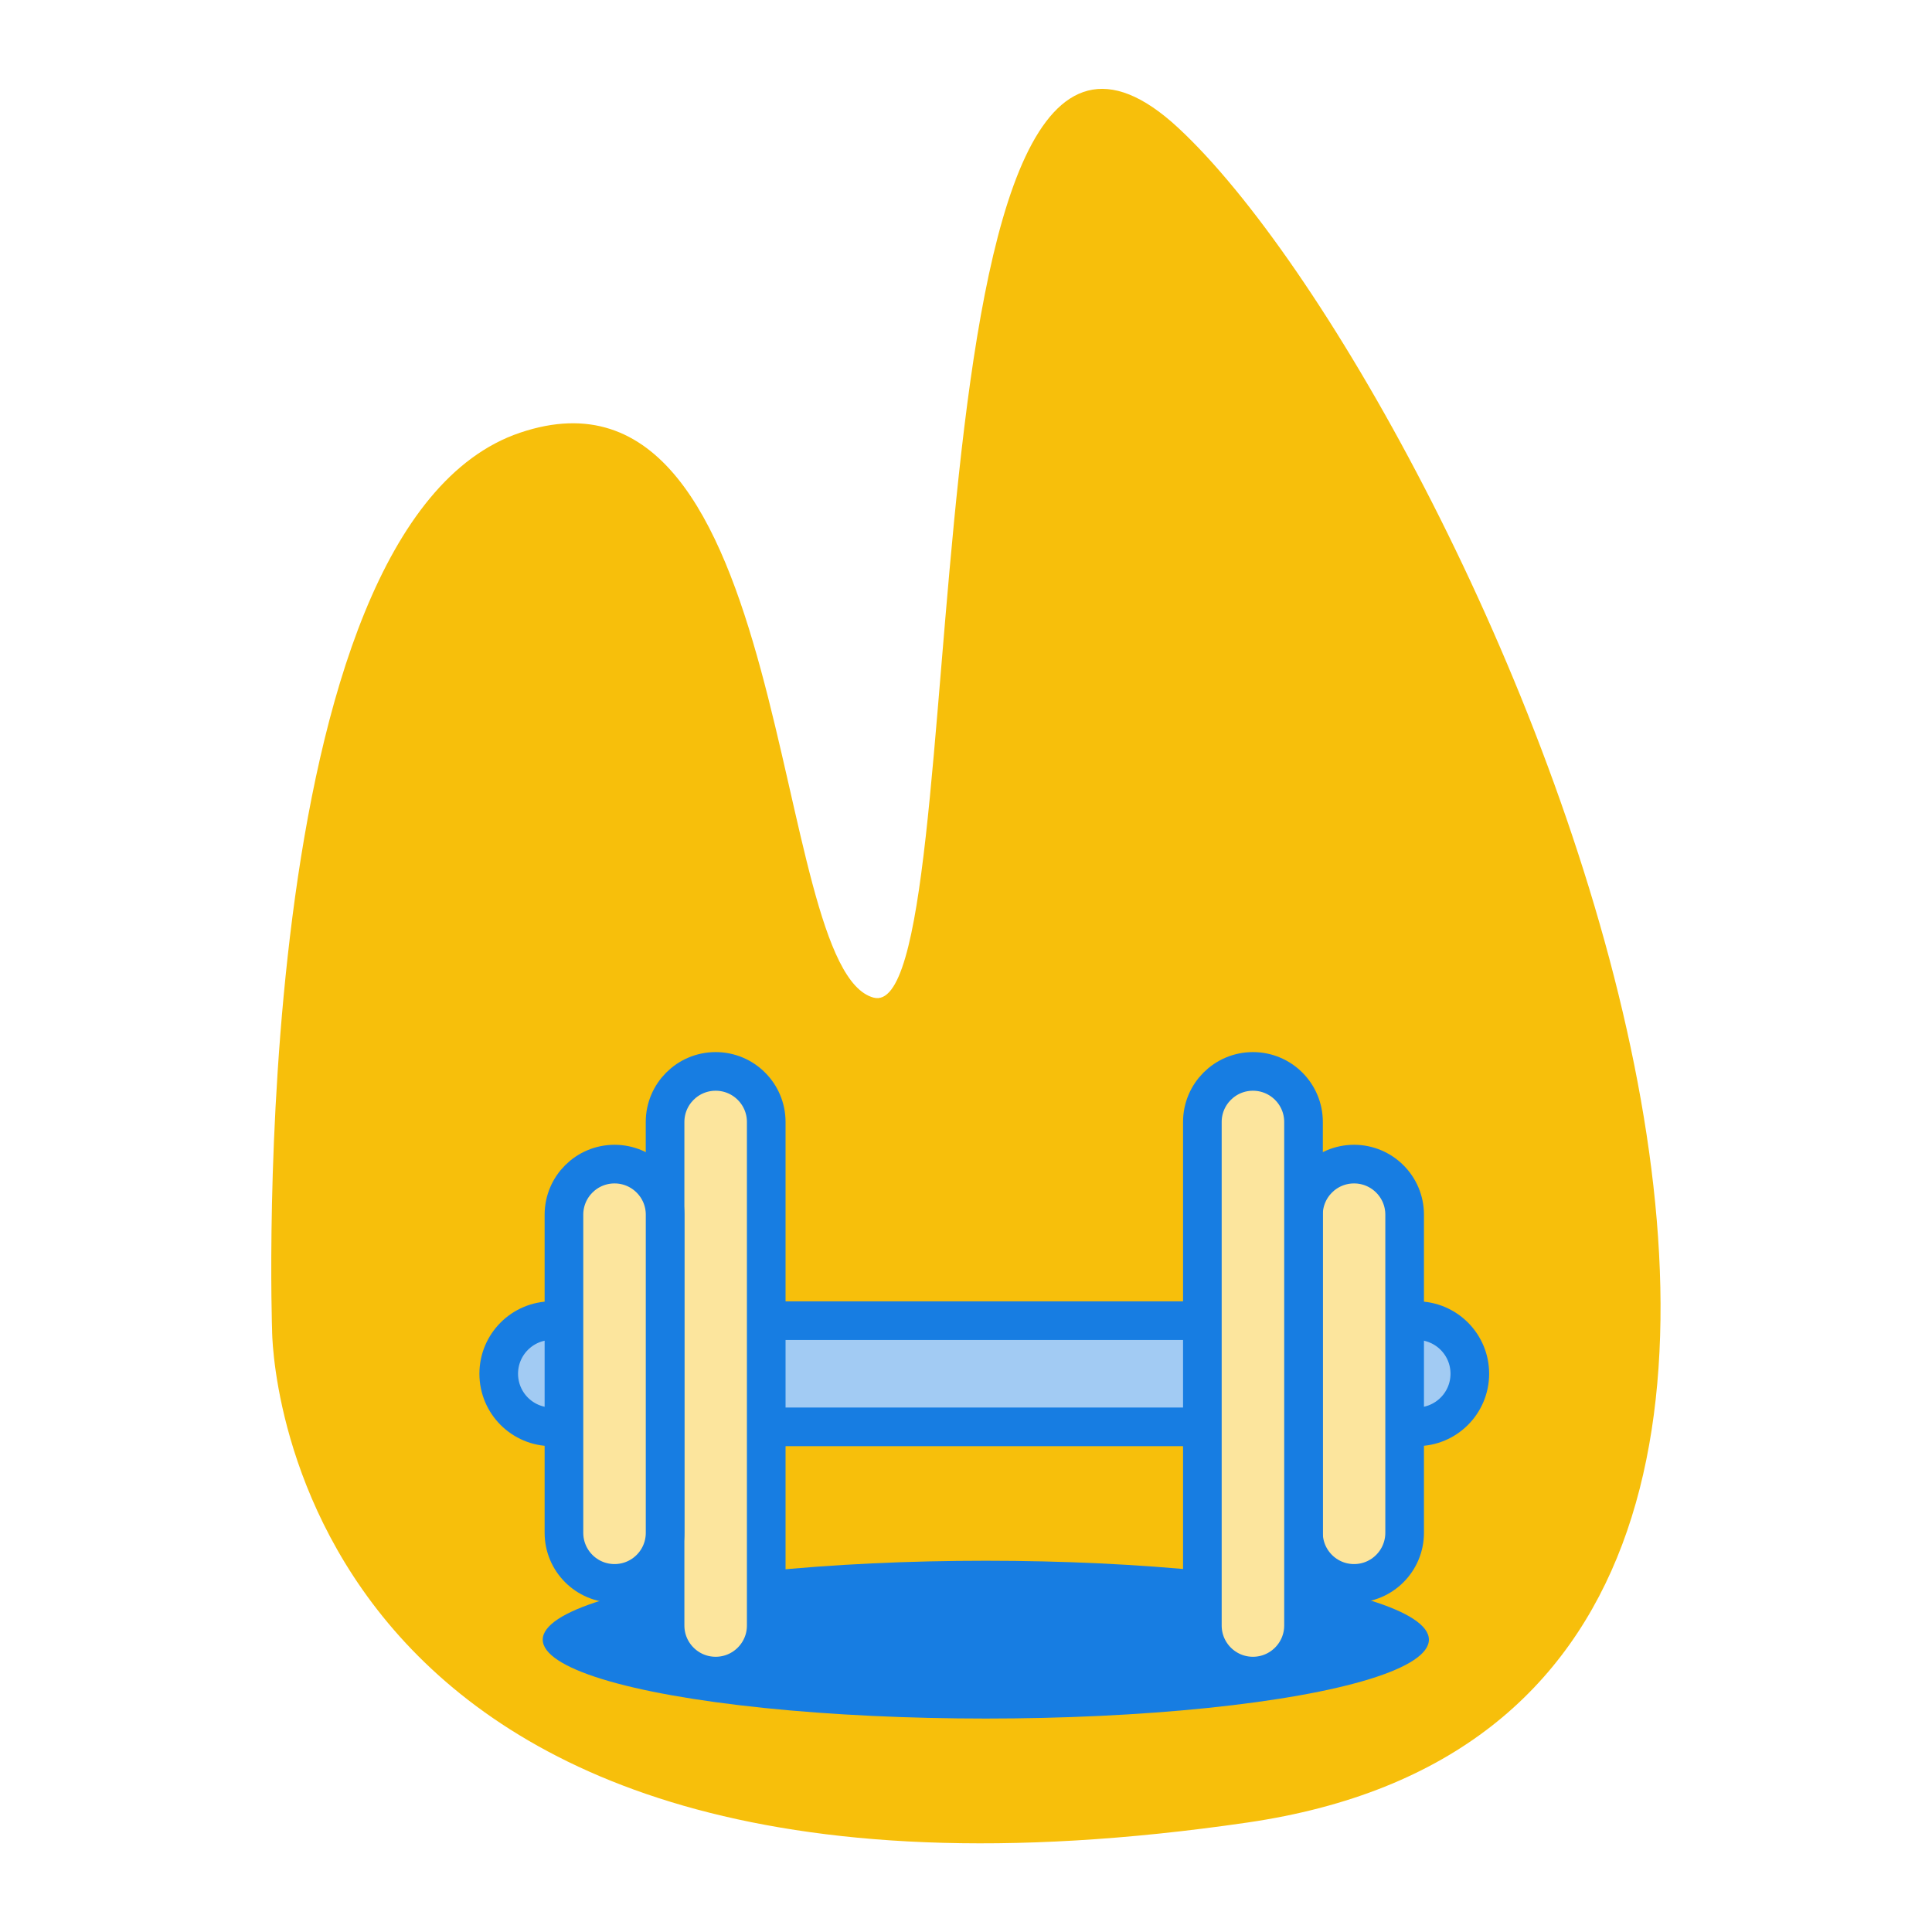
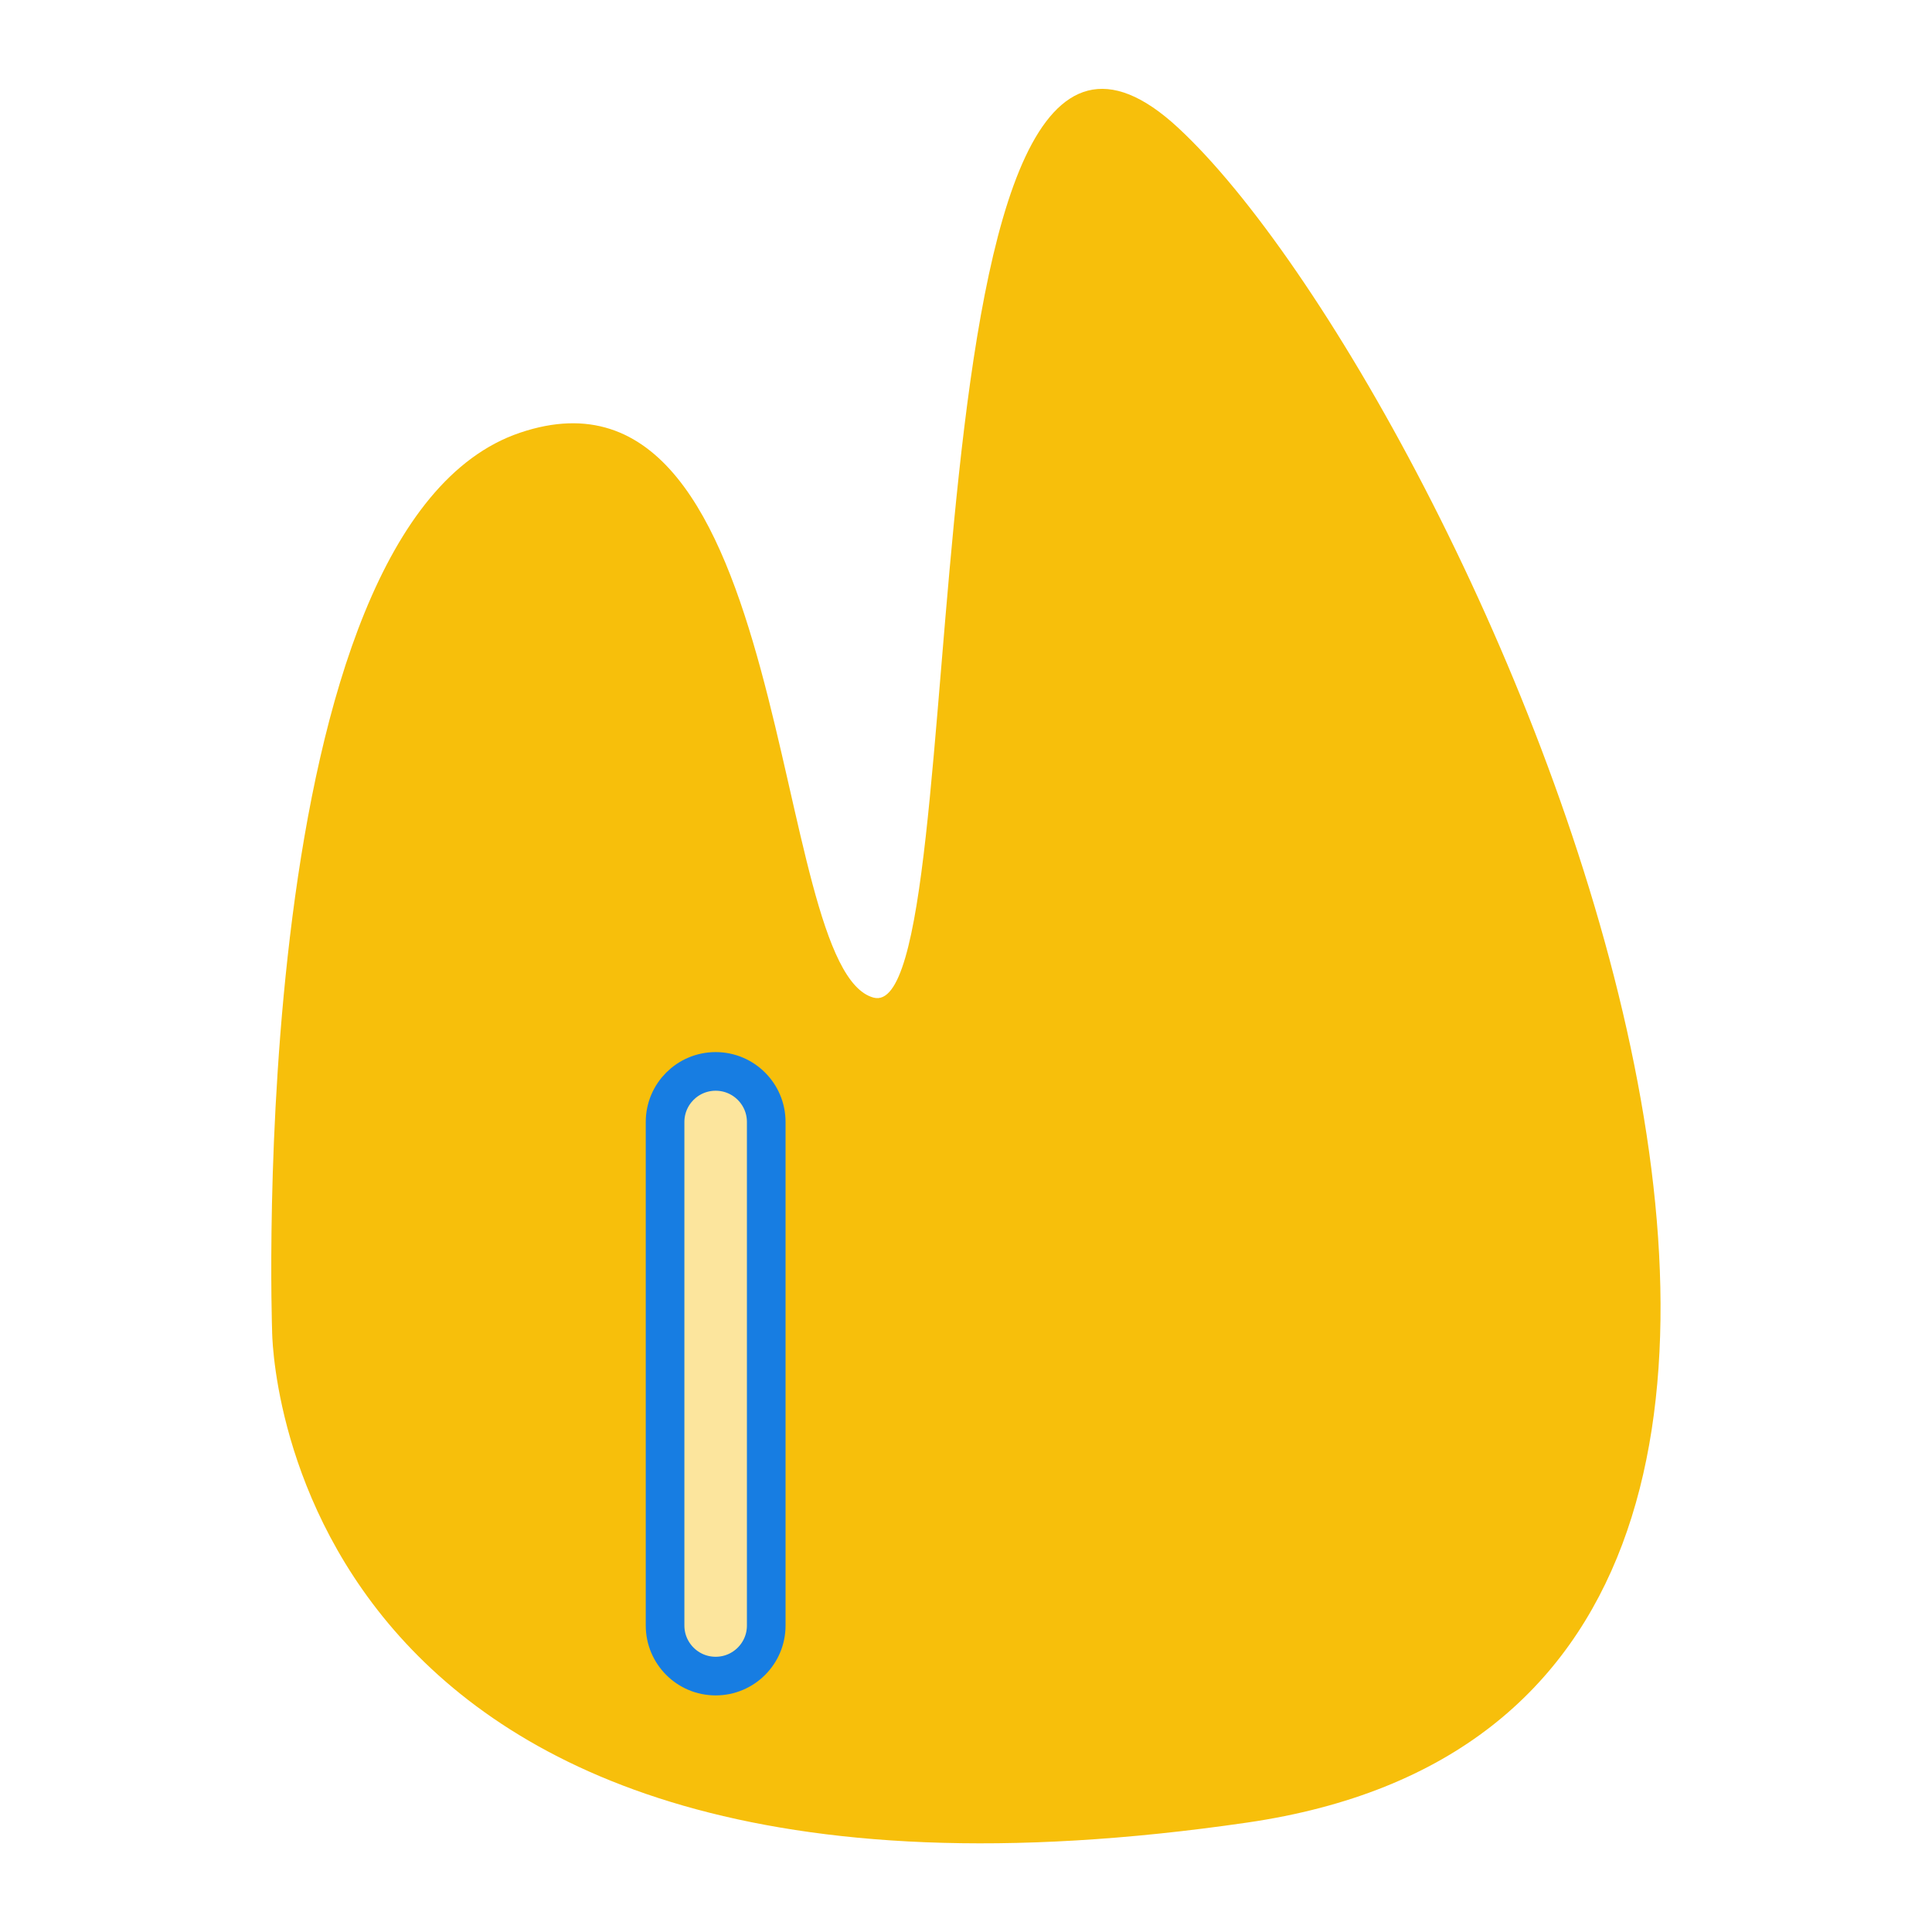
<svg xmlns="http://www.w3.org/2000/svg" version="1.1" id="Laag_1" x="0px" y="0px" viewBox="0 0 500 500" style="enable-background:new 0 0 500 500;" xml:space="preserve">
  <style type="text/css"> .st0{fill:#FCC0D8;} .st1{fill:#F7BF0B;} .st2{fill:#FA6E4C;} .st3{fill:#177DE2;} .st4{fill:#A2CBF3;stroke:#177DE2;stroke-width:10;stroke-linecap:round;stroke-linejoin:round;stroke-miterlimit:10;} .st5{fill:none;stroke:#177DE2;stroke-width:10;stroke-linecap:round;stroke-linejoin:round;stroke-miterlimit:10;} .st6{fill:#FCE59D;} .st7{fill:#FCE59D;stroke:#177DE2;stroke-width:10;stroke-miterlimit:10;} .st8{fill:#4597E8;stroke:#177DE2;stroke-width:10;stroke-linecap:round;stroke-linejoin:round;stroke-miterlimit:10;} .st9{fill:#177DE2;stroke:#177DE2;stroke-width:10;stroke-linecap:round;stroke-linejoin:round;stroke-miterlimit:10;} .st10{clip-path:url(#SVGID_00000010275613164522175440000011183034007058749826_);fill:#FCE59D;} .st11{fill:#FCE59D;stroke:#177DE2;stroke-width:10;stroke-linecap:round;stroke-linejoin:round;stroke-miterlimit:10;} .st12{fill:#FCE59D;stroke:#FCE59D;stroke-width:10;stroke-linecap:round;stroke-linejoin:round;stroke-miterlimit:10;} .st13{clip-path:url(#SVGID_00000062176420030571807940000012124558363116179643_);fill:#FCE59D;} .st14{fill:none;stroke:#177DE2;stroke-width:5;stroke-linecap:round;stroke-linejoin:round;stroke-miterlimit:10;} </style>
  <g>
    <g>
      <path class="st1" d="M70.42,344.42c0,0-7.36-208.24,64.15-232.43s64.15,138.83,91.5,146.19s5.26-293.43,78.88-225.07 s229.88,407.64,17.88,438.56C70.42,508.49,70.42,344.42,70.42,344.42z" />
-       <ellipse class="st3" cx="255.13" cy="424.34" rx="114.67" ry="20.42" />
    </g>
-     <path class="st4" d="M129.07,355.52L129.07,355.52c0-7.59,6.15-13.74,13.74-13.74h223.84c7.59,0,13.74,6.15,13.74,13.74v0 c0,7.59-6.15,13.74-13.74,13.74H142.81C135.22,369.27,129.07,363.12,129.07,355.52z" />
    <path class="st11" d="M185.21,433.77L185.21,433.77c-7.23,0-13.09-5.86-13.09-13.09V290.37c0-7.23,5.86-13.09,13.09-13.09h0 c7.23,0,13.09,5.86,13.09,13.09v130.32C198.3,427.91,192.44,433.77,185.21,433.77z" />
-     <path class="st11" d="M159.04,409.78L159.04,409.78c-7.23,0-13.09-5.86-13.09-13.09v-82.33c0-7.23,5.86-13.09,13.09-13.09h0 c7.23,0,13.09,5.86,13.09,13.09v82.33C172.13,403.92,166.27,409.78,159.04,409.78z" />
-     <path class="st11" d="M350.43,409.78L350.43,409.78c-7.23,0-13.09-5.86-13.09-13.09v-82.33c0-7.23,5.86-13.09,13.09-13.09h0 c7.23,0,13.09,5.86,13.09,13.09v82.33C363.51,403.92,357.66,409.78,350.43,409.78z" />
-     <path class="st11" d="M324.26,433.77L324.26,433.77c-7.23,0-13.09-5.86-13.09-13.09V290.37c0-7.23,5.86-13.09,13.09-13.09l0,0 c7.23,0,13.09,5.86,13.09,13.09v130.32C337.34,427.91,331.48,433.77,324.26,433.77z" />
  </g>
</svg>